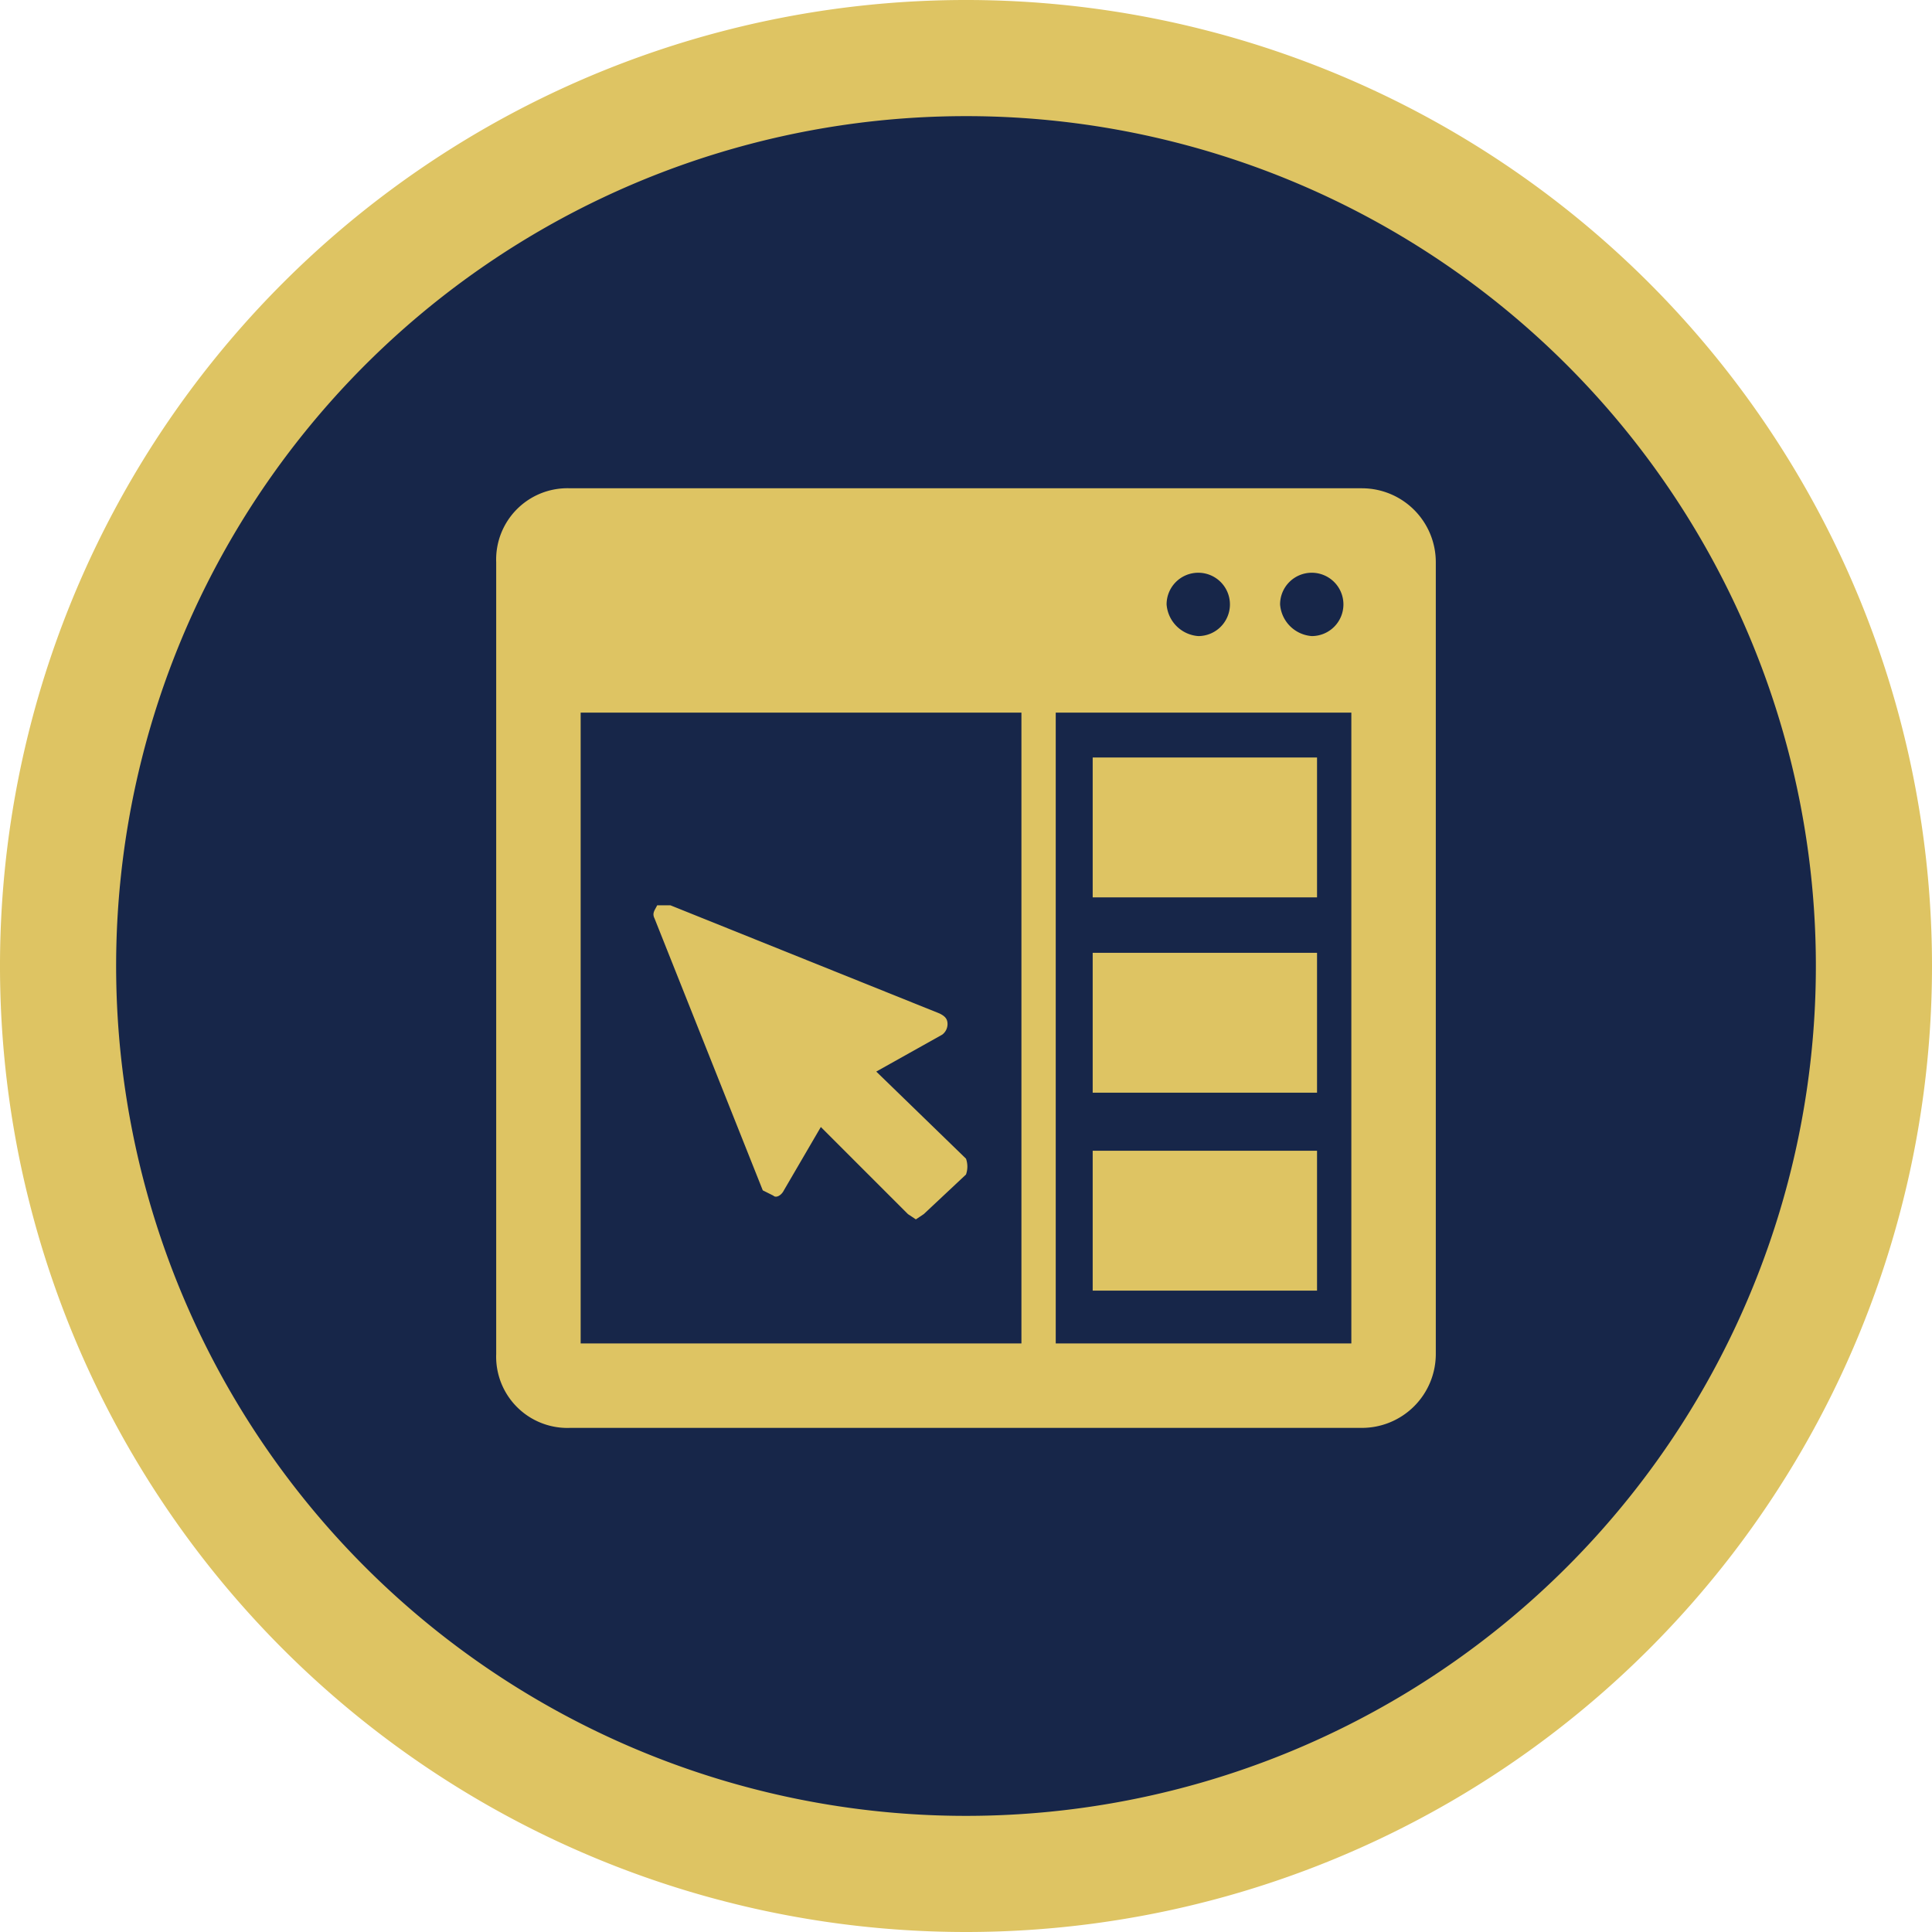
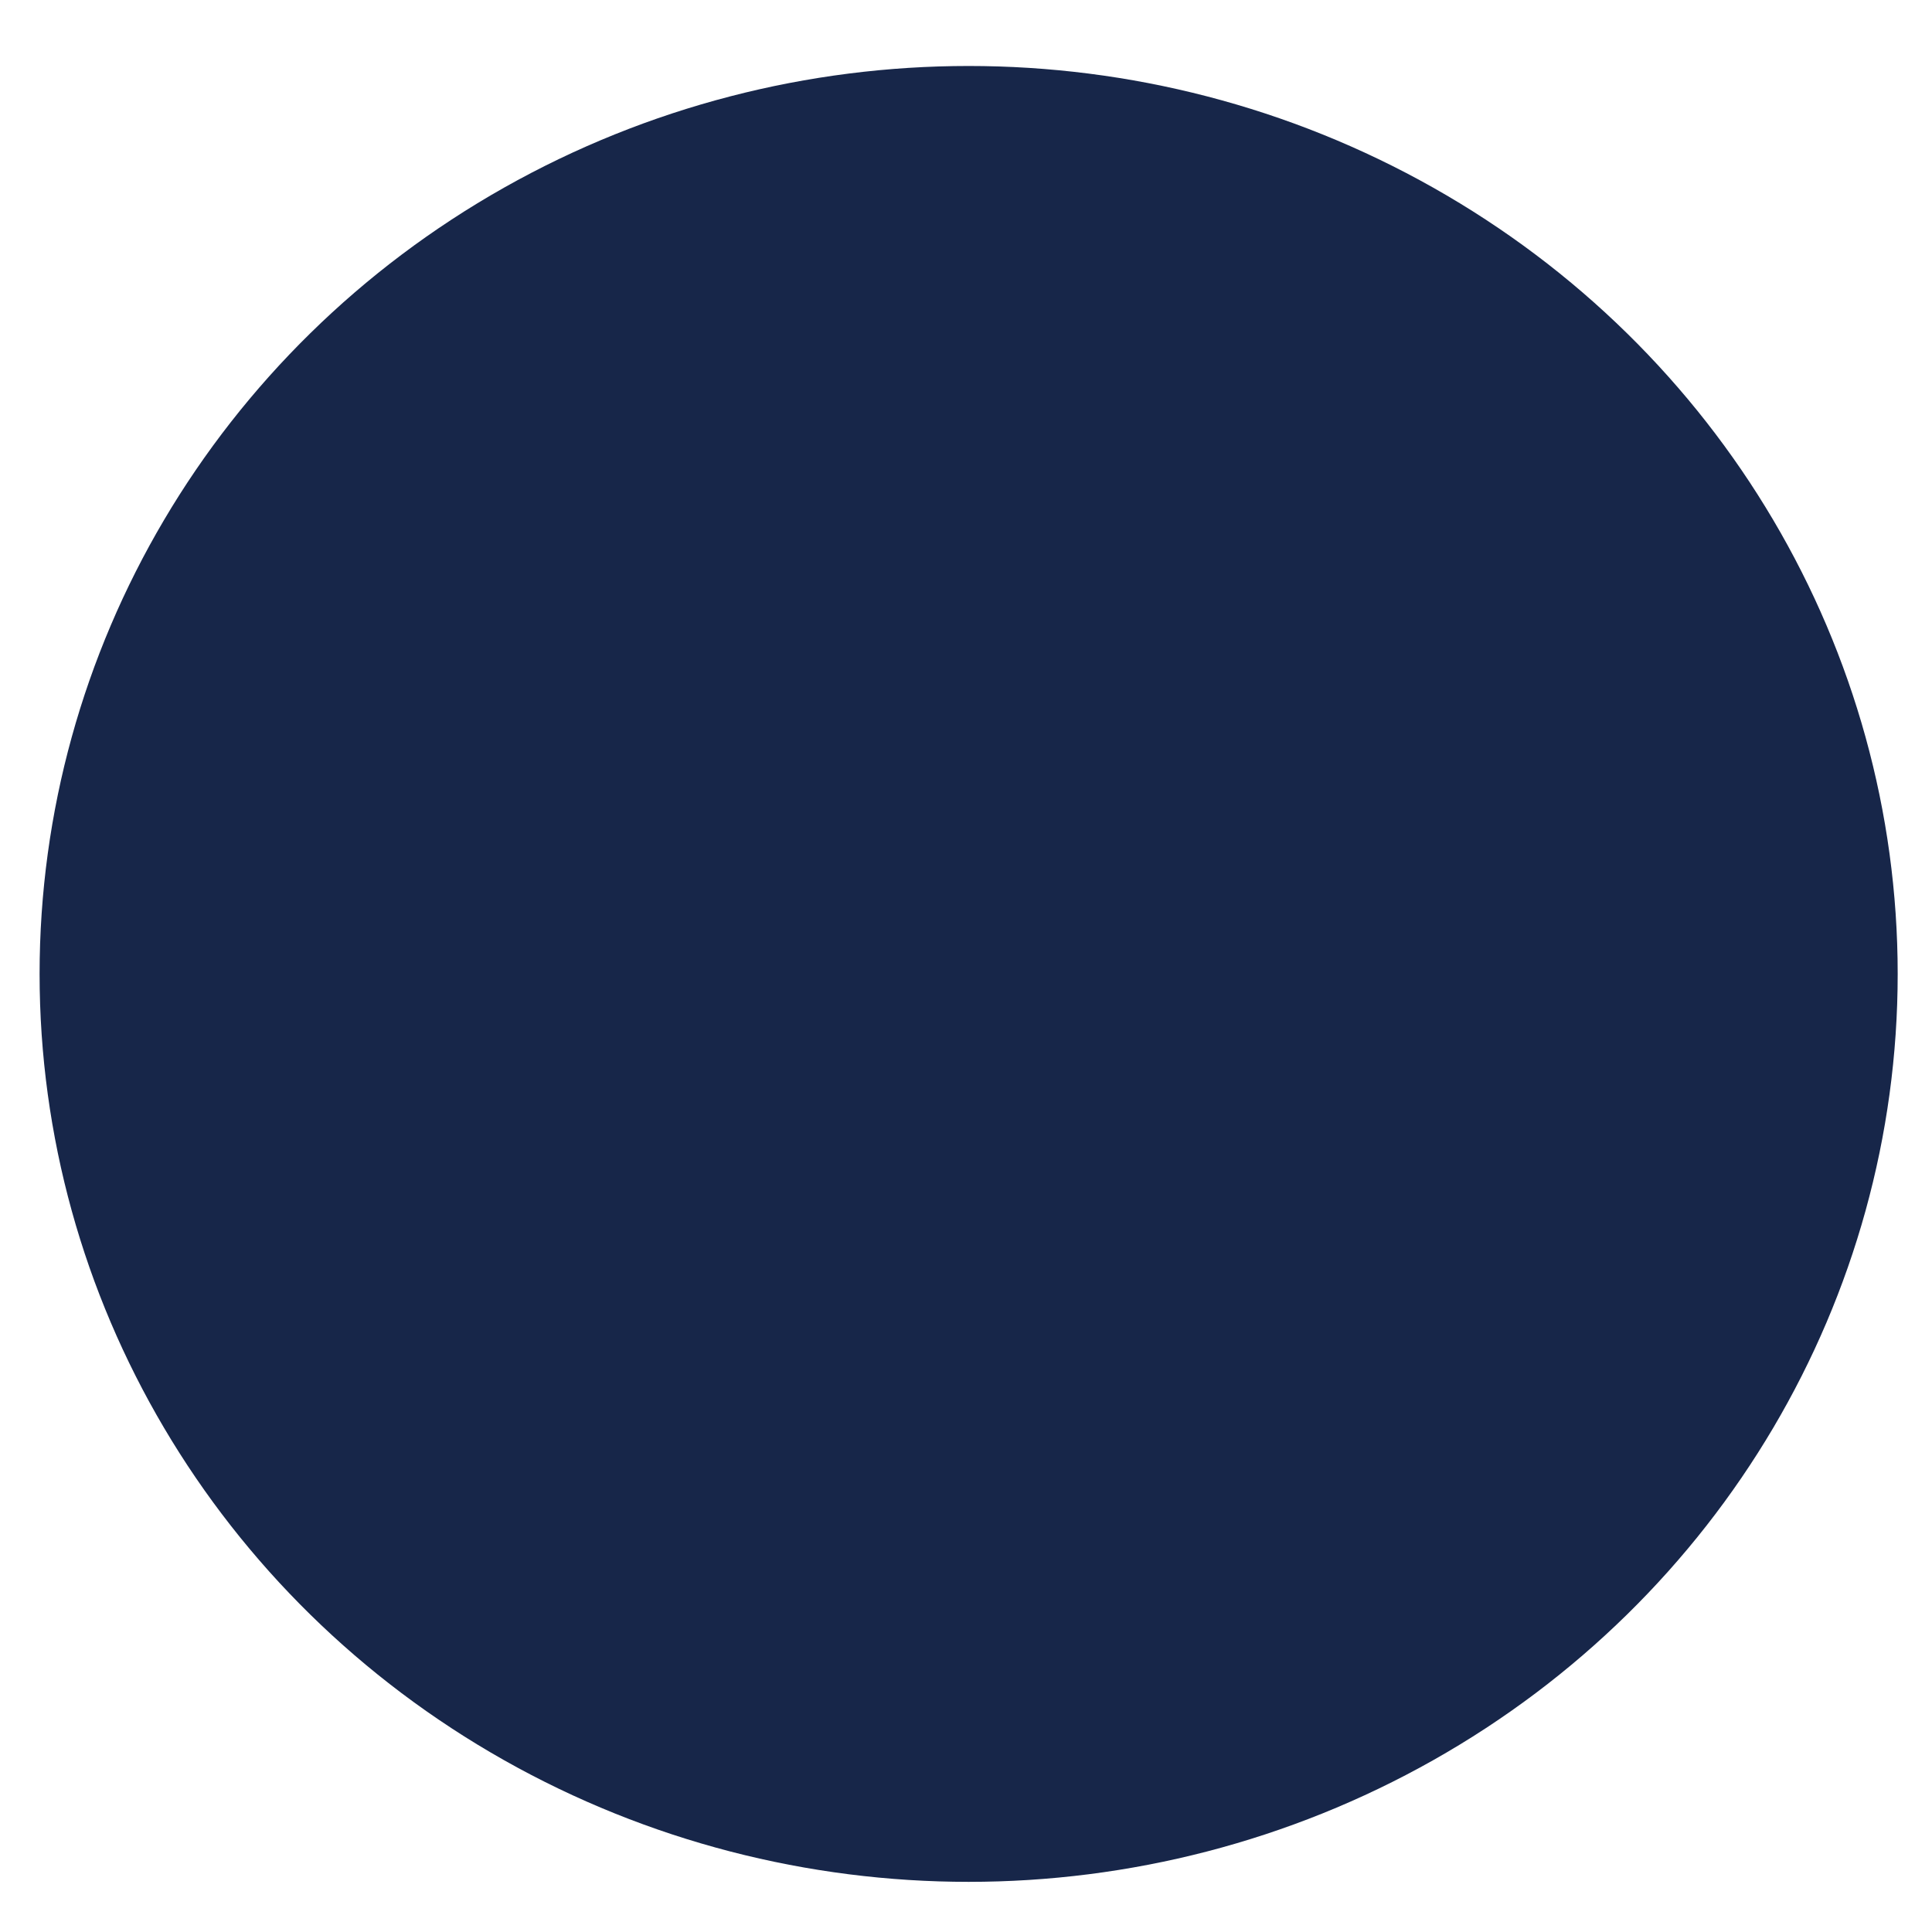
<svg xmlns="http://www.w3.org/2000/svg" viewBox="0 0 73.2 73.2">
  <defs>
    <style>.e58cfd4d-663b-41fa-a4c9-6ed2c35c5226{fill:#172649;}.\39 6f952da-c1e5-4304-b303-22a368aca4c3{fill:#dec463;}</style>
  </defs>
  <title>Ресурс 5</title>
  <g id="f24d9ec9-e725-4842-8fcb-a144a3b8aee9" data-name="Слой 2">
    <g id="bc52a7ff-ef3e-4759-8f11-77d8f4777281" data-name="Слой 5">
      <ellipse class="e58cfd4d-663b-41fa-a4c9-6ed2c35c5226" cx="36.7" cy="36.9" rx="35.2" ry="34.4" />
-       <path class="96f952da-c1e5-4304-b303-22a368aca4c3" d="M36.6,73.2A36.6,36.6,0,1,1,73.2,36.6,36.6,36.6,0,0,1,36.6,73.2Zm0-68.8A32.2,32.2,0,1,0,68.8,36.6,32.2,32.2,0,0,0,36.6,4.4Z" />
-       <path class="96f952da-c1e5-4304-b303-22a368aca4c3" d="M51.6,18.5h-30a2.7,2.7,0,0,0-2.8,2.8v30a2.7,2.7,0,0,0,2.8,2.8h30a2.8,2.8,0,0,0,2.8-2.8v-30A2.8,2.8,0,0,0,51.6,18.5Zm-1.9,3.2a1.2,1.2,0,0,1,1.2,1.2,1.2,1.2,0,0,1-1.2,1.2,1.3,1.3,0,0,1-1.2-1.2A1.2,1.2,0,0,1,49.7,21.7Zm-4.3,0a1.2,1.2,0,0,1,1.2,1.2,1.2,1.2,0,0,1-1.2,1.2,1.3,1.3,0,0,1-1.2-1.2A1.2,1.2,0,0,1,45.4,21.7ZM38.7,50.9H22V27H38.7Zm12.5,0H40V27H51.2V50.9ZM49.9,34H41.4V28.7h8.5Zm0,7.4H41.4V36.1h8.5Zm0,7.5H41.4V43.6h8.5Z" />
-       <path class="96f952da-c1e5-4304-b303-22a368aca4c3" d="M36.6,43.9l-3.4-3.3,2.5-1.4a.5.5,0,0,0,.2-.4c0-.2-.1-.3-.3-.4L25.4,34.3h-.5c-.1.2-.2.3-.1.5l4.1,10.3.4.2c.1.1.3,0,.4-.2l1.4-2.4,3.3,3.3.3.2.3-.2,1.6-1.5A.9.9,0,0,0,36.6,43.9Z" />
    </g>
  </g>
</svg>